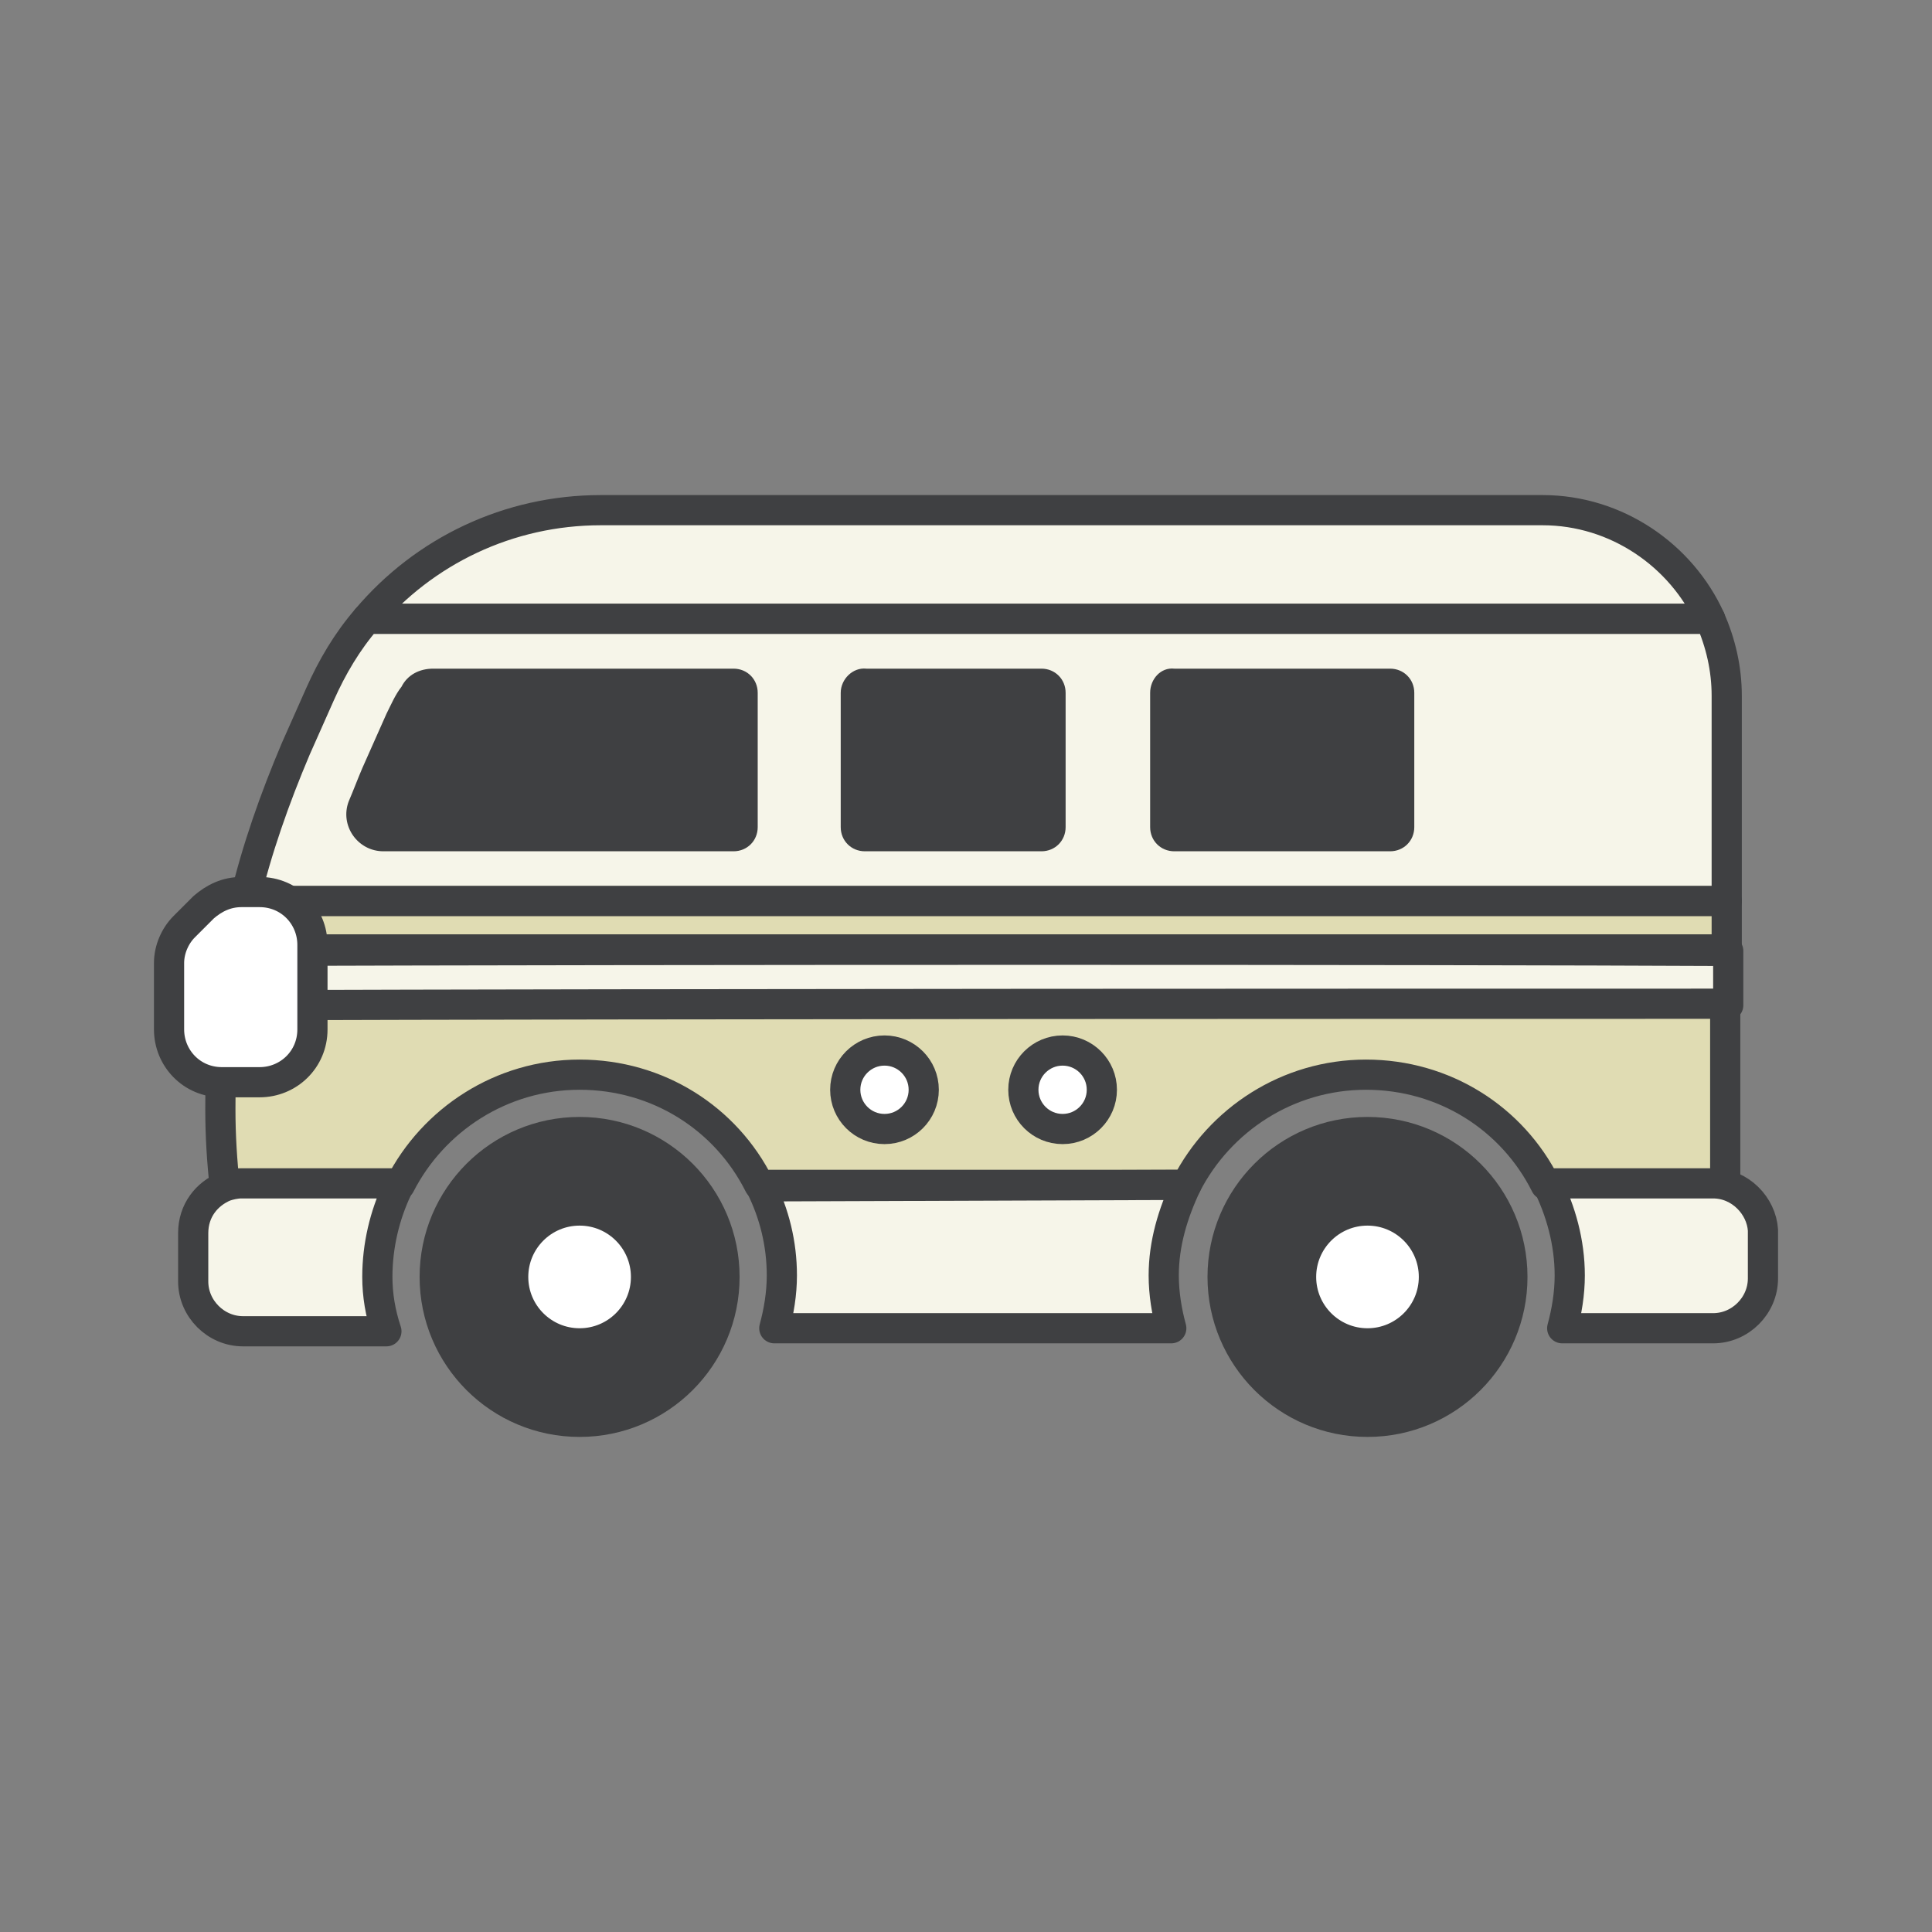
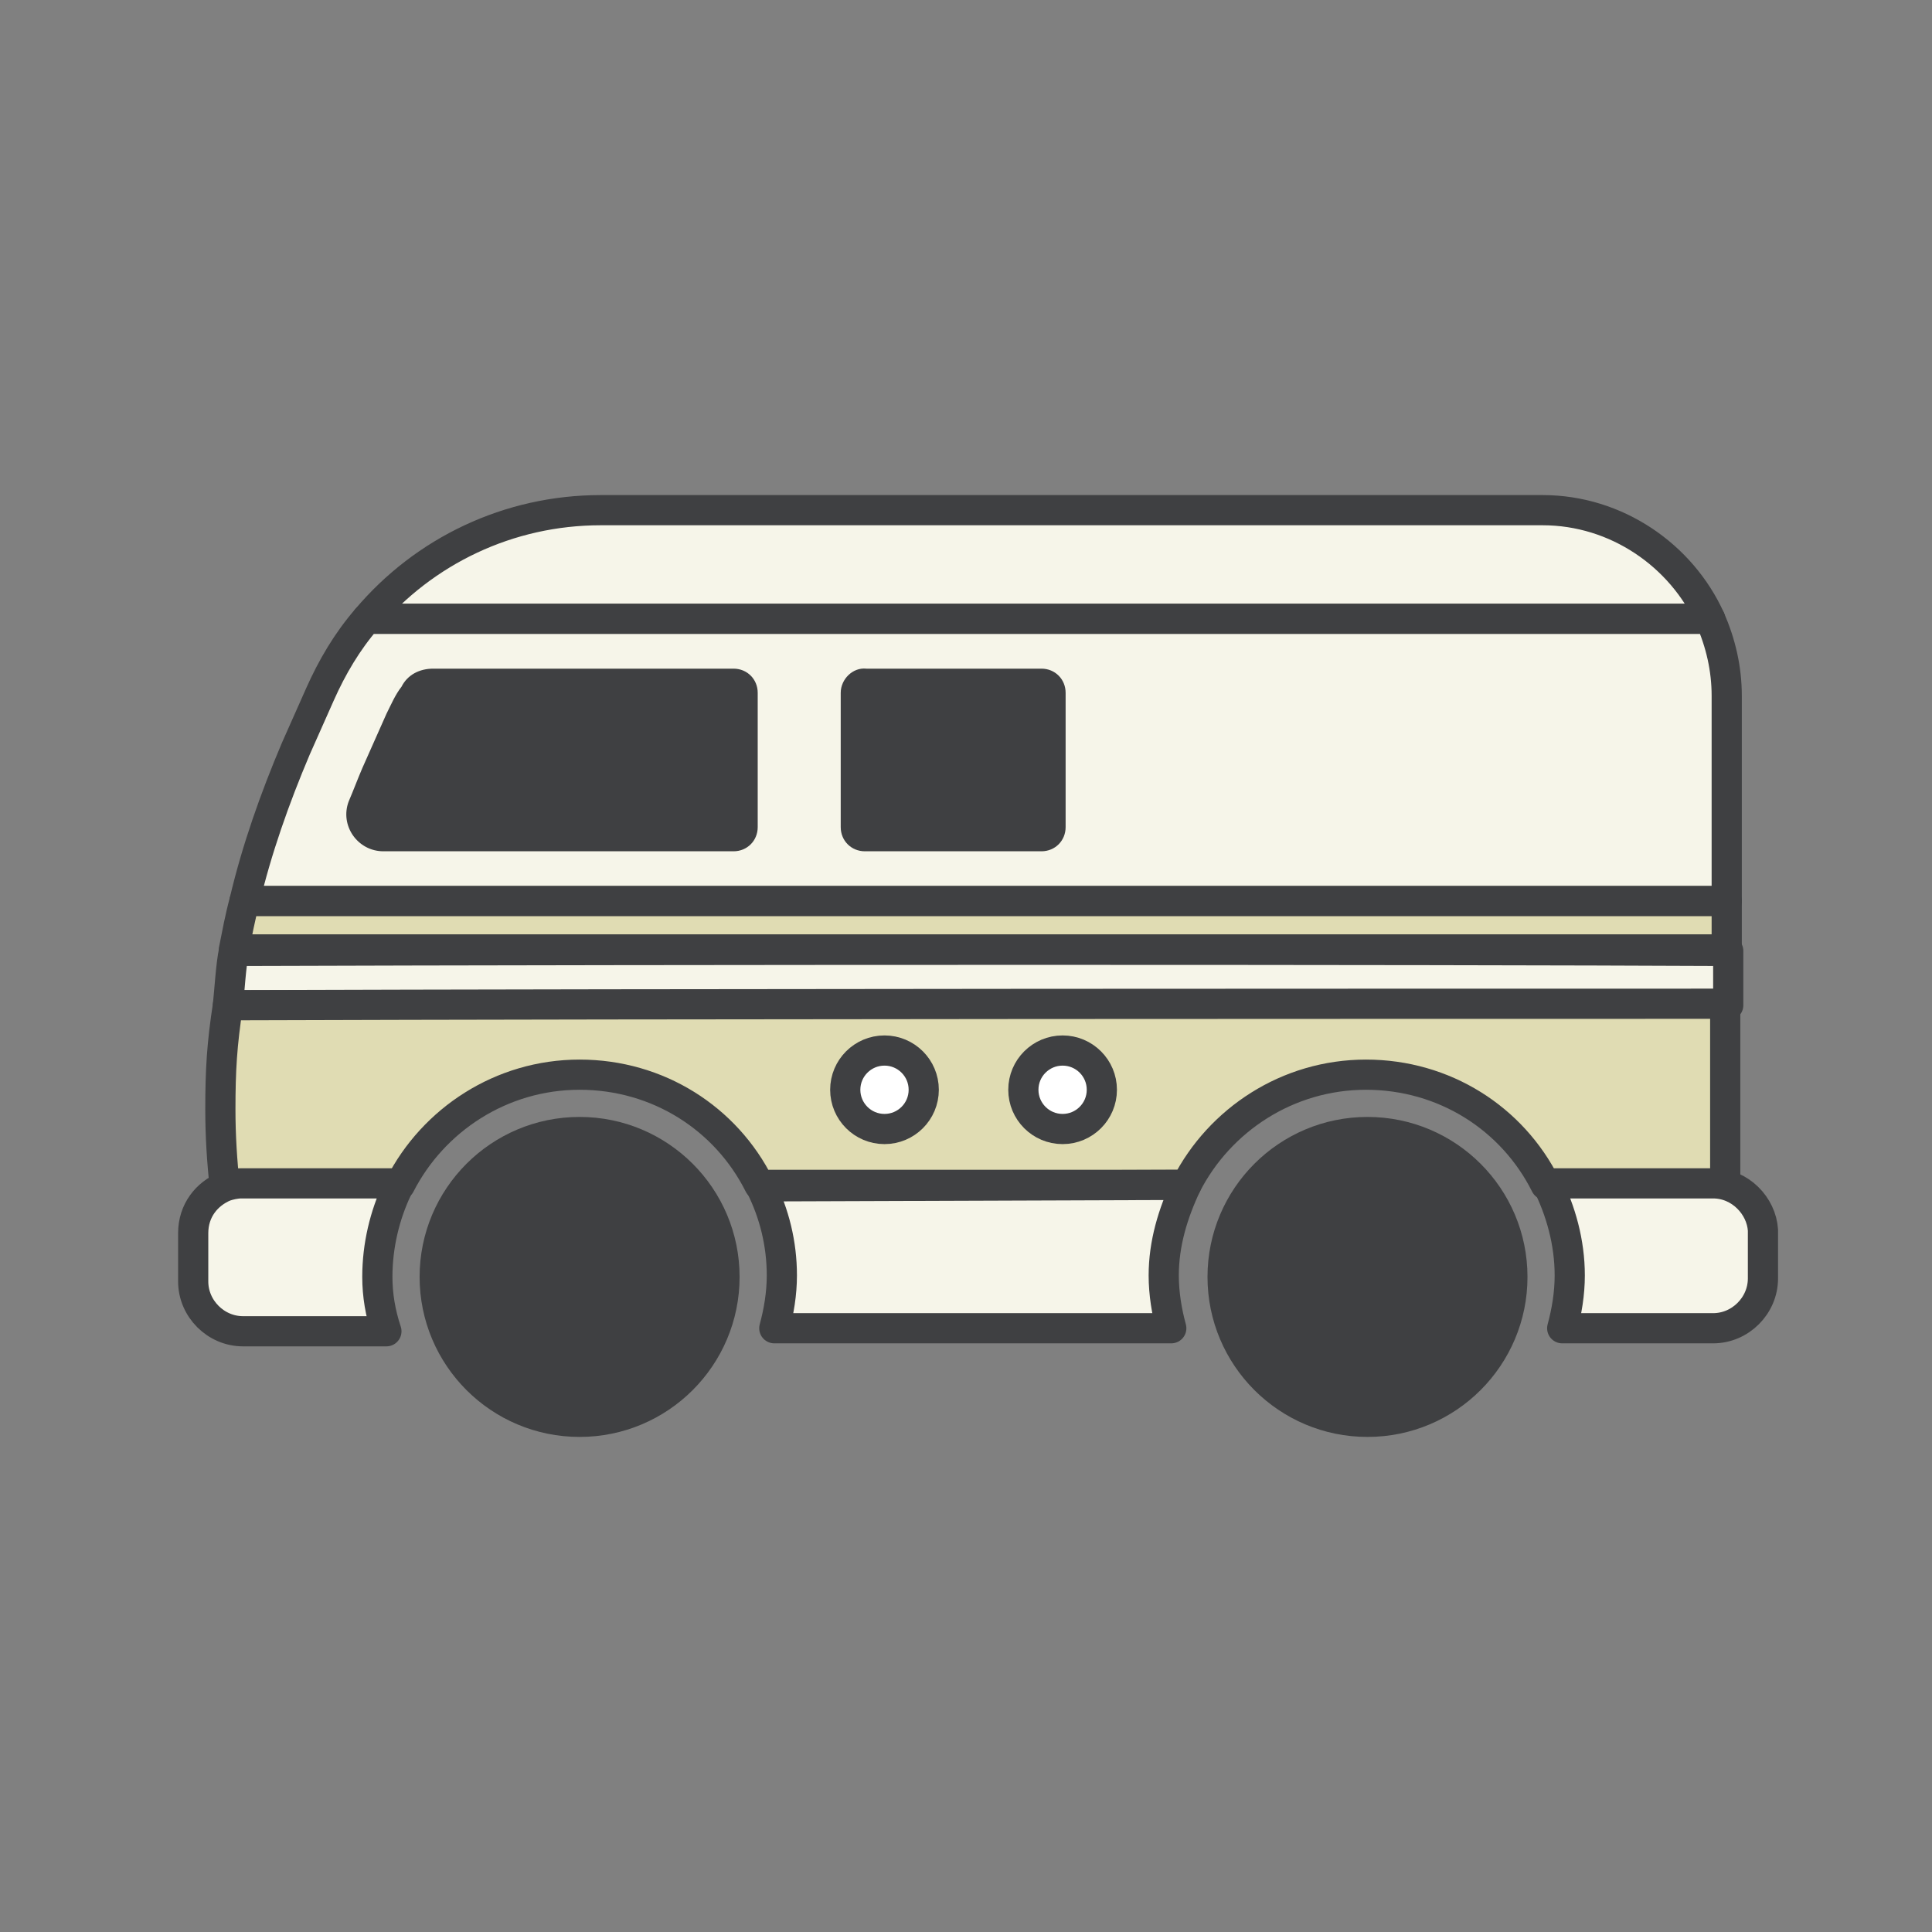
<svg xmlns="http://www.w3.org/2000/svg" version="1.1" id="レイヤー_1" x="0px" y="0px" viewBox="0 0 128 128" style="enable-background:new 0 0 128 128;" xml:space="preserve">
  <rect x="0" y="0" width="128" height="128" fill="#808080" stroke="none" />
  <style type="text/css"> .st0{fill:#F6F5E9;stroke:#3F4042;stroke-width:2;stroke-linecap:round;stroke-linejoin:round;stroke-miterlimit:10;} .st1{fill:#E0DCB3;stroke:#3F4042;stroke-width:2;stroke-linecap:round;stroke-linejoin:round;stroke-miterlimit:10;} .st2{fill:#3F4042;stroke:#3F4042;stroke-width:2;stroke-linecap:round;stroke-linejoin:round;stroke-miterlimit:10;} .st3{fill:#3F4042;} .st4{fill:#FFFFFF;stroke:#3F4042;stroke-width:2;stroke-linecap:round;stroke-linejoin:round;stroke-miterlimit:10;} </style>
  <g>
    <path class="st0" d="M102.2,33.8H39.8c-6.1,0-11.7,2.7-15.5,7.2h89C111.4,36.8,107.1,33.8,102.2,33.8z" />
    <path class="st0" d="M114.4,59.7V46.1c0-1.8-0.4-3.5-1.1-5.1h-89c-1.3,1.5-2.3,3.2-3.1,5l-1.6,3.6c-1.4,3.3-2.6,6.7-3.4,10.1 C46.1,59.7,94.3,59.7,114.4,59.7z" />
    <path class="st1" d="M114.4,62.9v-3.2c-20.1,0-68.3,0-98.2,0c-0.3,1.1-0.5,2.2-0.7,3.2C45.4,62.9,94.2,62.9,114.4,62.9z" />
    <path class="st0" d="M15.5,63c-0.2,0.9-0.3,2.7-0.4,3.6c29.8,0,79,0,99.4,0V63C94.2,62.9,45.4,62.9,15.5,63z" />
    <path class="st1" d="M15.1,66.6c-0.4,2.6-0.5,4.3-0.5,6.9c0,1.7,0.1,3.4,0.3,5.2c0.4-0.1,0.7-0.2,1.1-0.2h10.5 c2.2-4.3,6.7-7.3,11.9-7.3s9.7,2.9,11.9,7.3h28.3c2.2-4.3,6.7-7.3,11.9-7.3c5.2,0,9.7,2.9,11.9,7.3h5.3h6.6v-12 C94.1,66.5,44.9,66.5,15.1,66.6z" />
    <circle class="st2" cx="38.4" cy="84.6" r="9.6" />
    <circle class="st2" cx="90.6" cy="84.6" r="9.6" />
    <path class="st3" d="M25.6,47.3L24,50.9c-0.3,0.7-0.6,1.5-0.9,2.2c-0.6,1.6,0.6,3.3,2.3,3.3c7.2,0,15.1,0,23.2,0 c0.9,0,1.6-0.7,1.6-1.6v-8.9c0-0.9-0.7-1.6-1.6-1.6H28.7c-0.9,0-1.7,0.4-2.1,1.2C26.2,46,25.9,46.7,25.6,47.3z" />
    <path class="st3" d="M55.7,45.9v8.9c0,0.9,0.7,1.6,1.6,1.6c3.9,0,7.8,0,11.7,0c0.9,0,1.6-0.7,1.6-1.6v-8.9c0-0.9-0.7-1.6-1.6-1.6 H57.4C56.5,44.2,55.7,45,55.7,45.9z" />
-     <path class="st3" d="M76.2,45.9v8.9c0,0.9,0.7,1.6,1.6,1.6c4.8,0,9.5,0,14.3,0c0.9,0,1.6-0.7,1.6-1.6v-8.9c0-0.9-0.7-1.6-1.6-1.6 H77.8C76.9,44.2,76.2,45,76.2,45.9z" />
-     <path class="st4" d="M13.5,60.1l-1.3,1.3c-0.6,0.6-1,1.5-1,2.4v4.4c0,1.9,1.5,3.5,3.5,3.5h2.5c1.9,0,3.5-1.5,3.5-3.5v-5.6 c0-1.9-1.5-3.5-3.5-3.5H16C15,59.1,14.2,59.5,13.5,60.1z" />
-     <circle class="st4" cx="38.4" cy="84.6" r="4.4" />
    <circle class="st4" cx="58.6" cy="72.2" r="2.6" />
    <circle class="st4" cx="70.4" cy="72.2" r="2.6" />
-     <circle class="st4" cx="90.6" cy="84.6" r="4.4" />
    <path class="st0" d="M78.6,78.5l-28.2,0.1c0.9,1.8,1.4,3.8,1.4,5.9c0,1.2-0.2,2.4-0.5,3.5h26.3c-0.3-1.1-0.5-2.3-0.5-3.5 C77.1,82.4,77.7,80.4,78.6,78.5z" />
    <path class="st0" d="M113.5,78.4h-5.7h-5.3l0,0c0.9,1.8,1.5,3.9,1.5,6.1c0,1.2-0.2,2.4-0.5,3.5h10c1.8,0,3.3-1.5,3.3-3.3v-3.2 C116.7,79.9,115.3,78.4,113.5,78.4z" />
    <path class="st0" d="M26.5,78.4H16c-0.4,0-0.8,0.1-1.1,0.2c-1.2,0.5-2.1,1.6-2.1,3.1v3.2c0,1.8,1.5,3.3,3.3,3.3h9.5 C25.2,87,25,85.8,25,84.6c0-2.1,0.5-4.1,1.3-5.8C26.4,78.6,26.4,78.5,26.5,78.4z" />
  </g>
</svg>